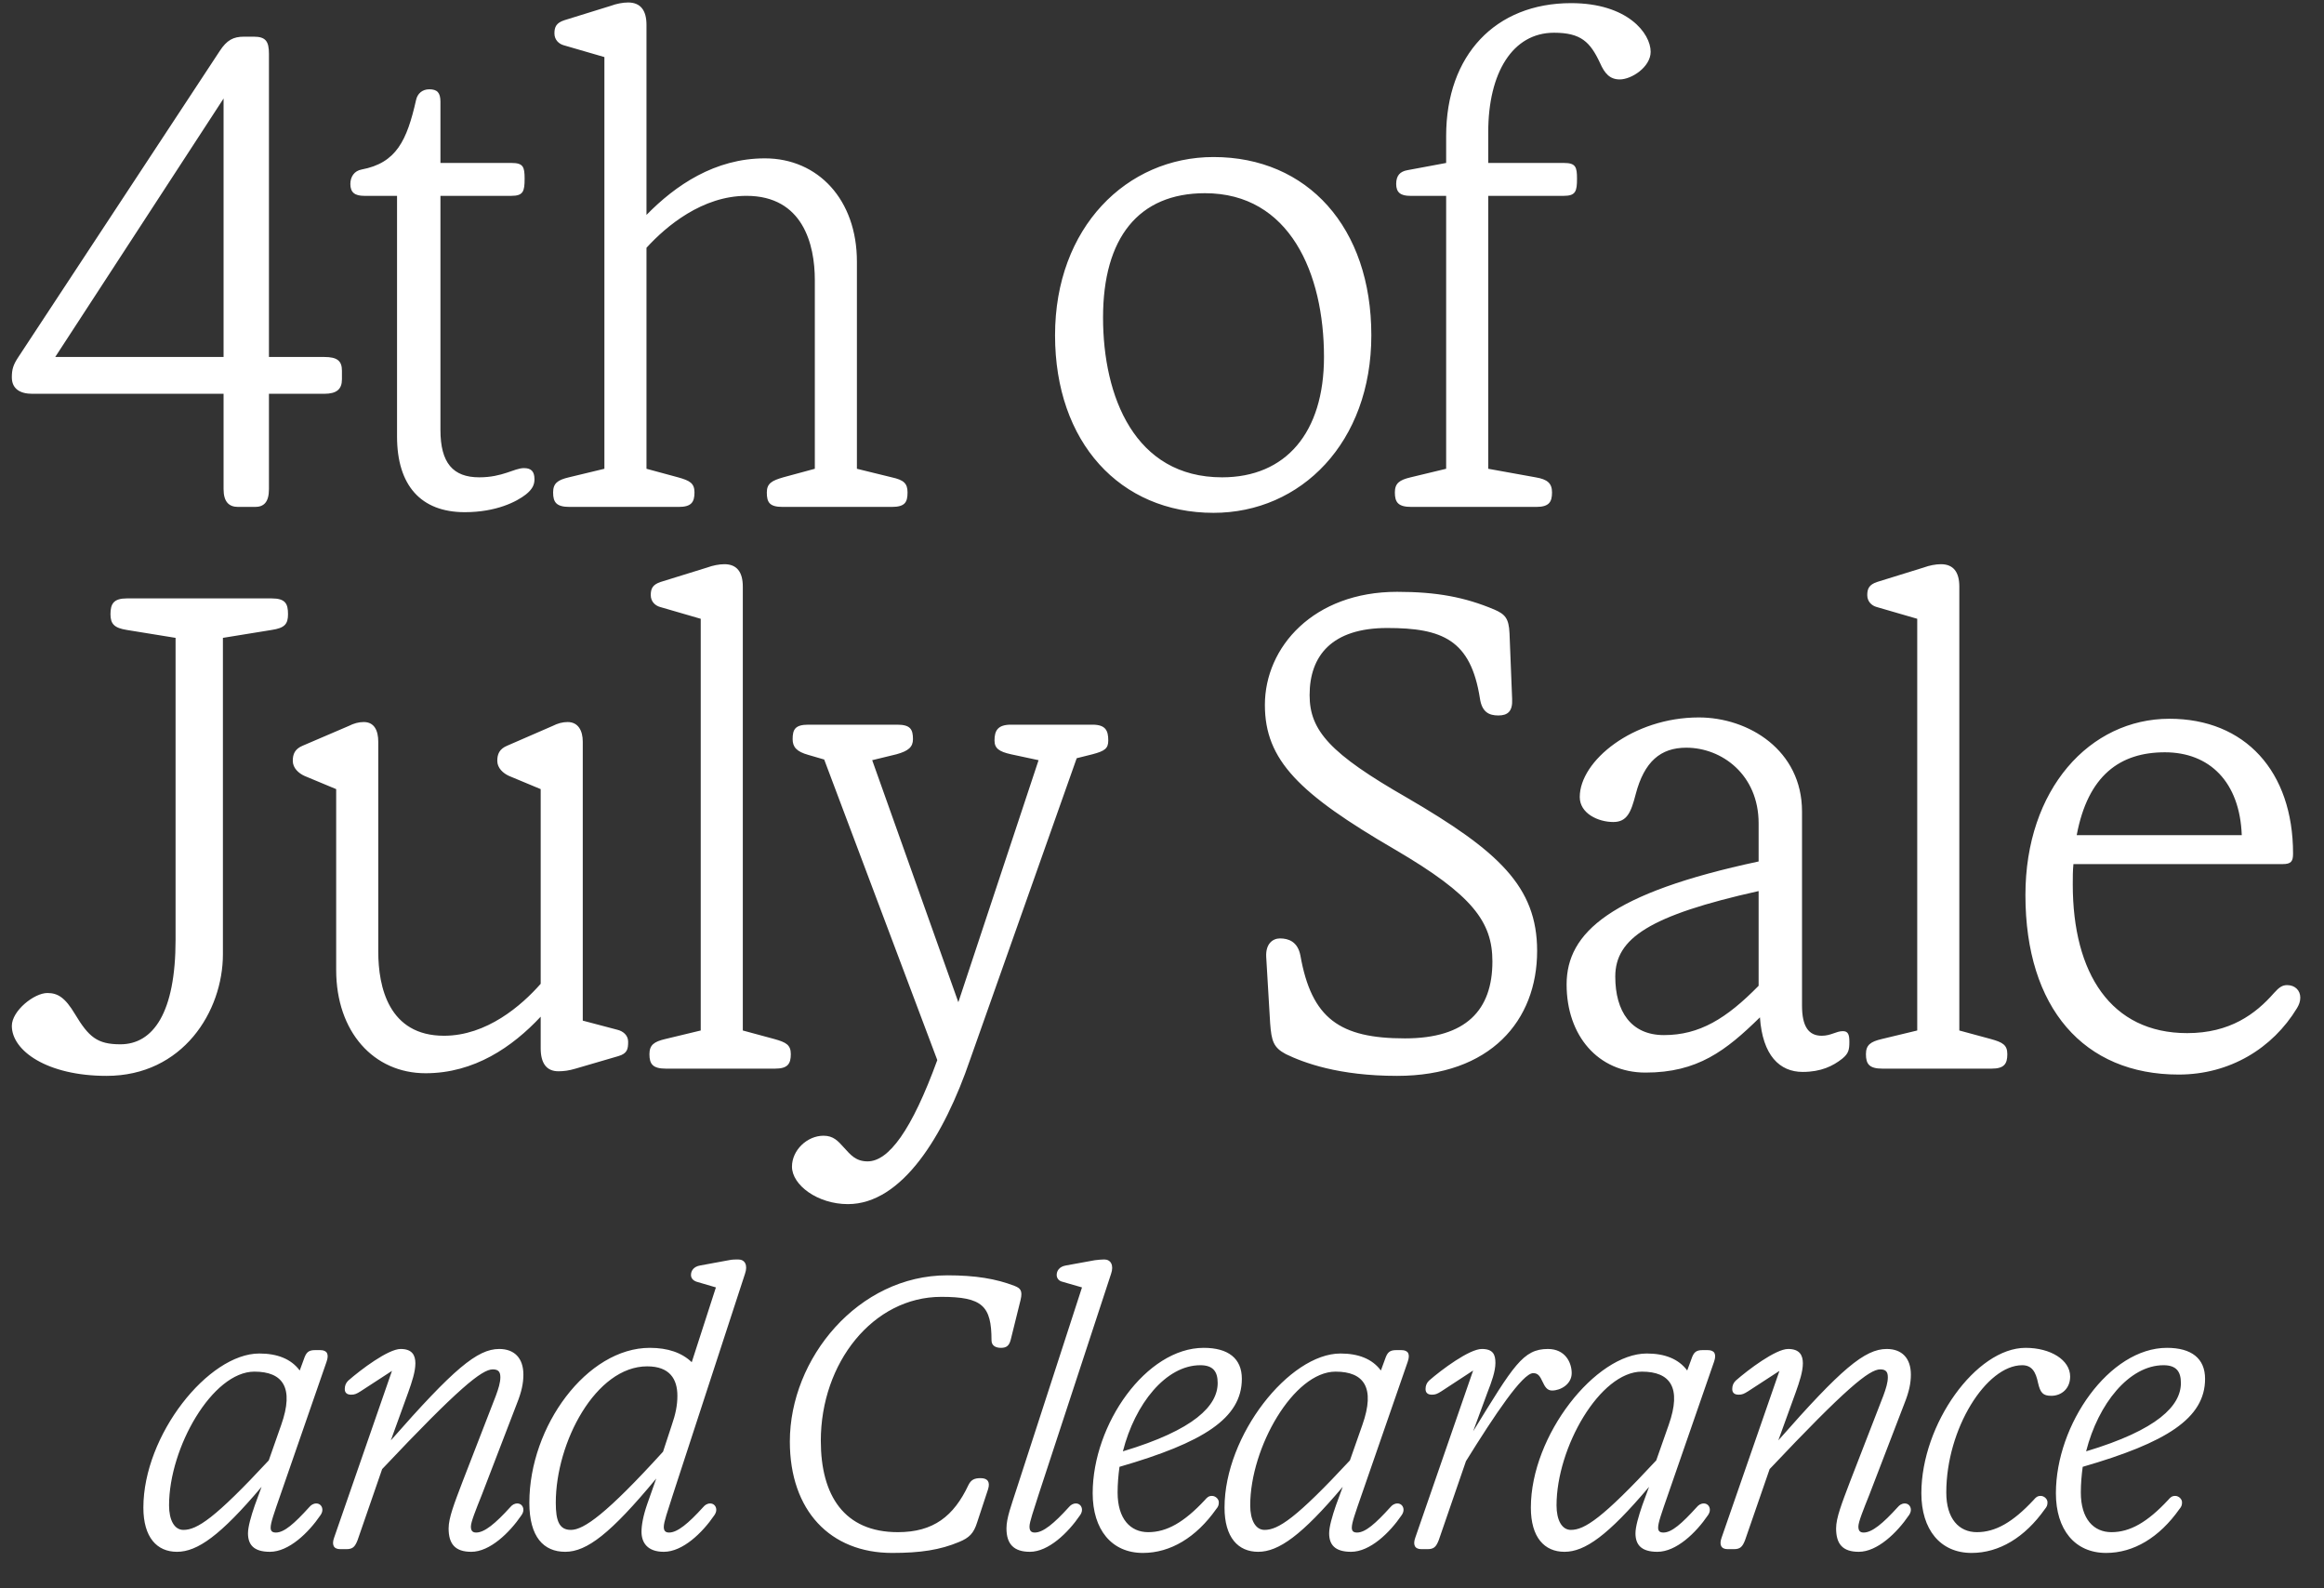
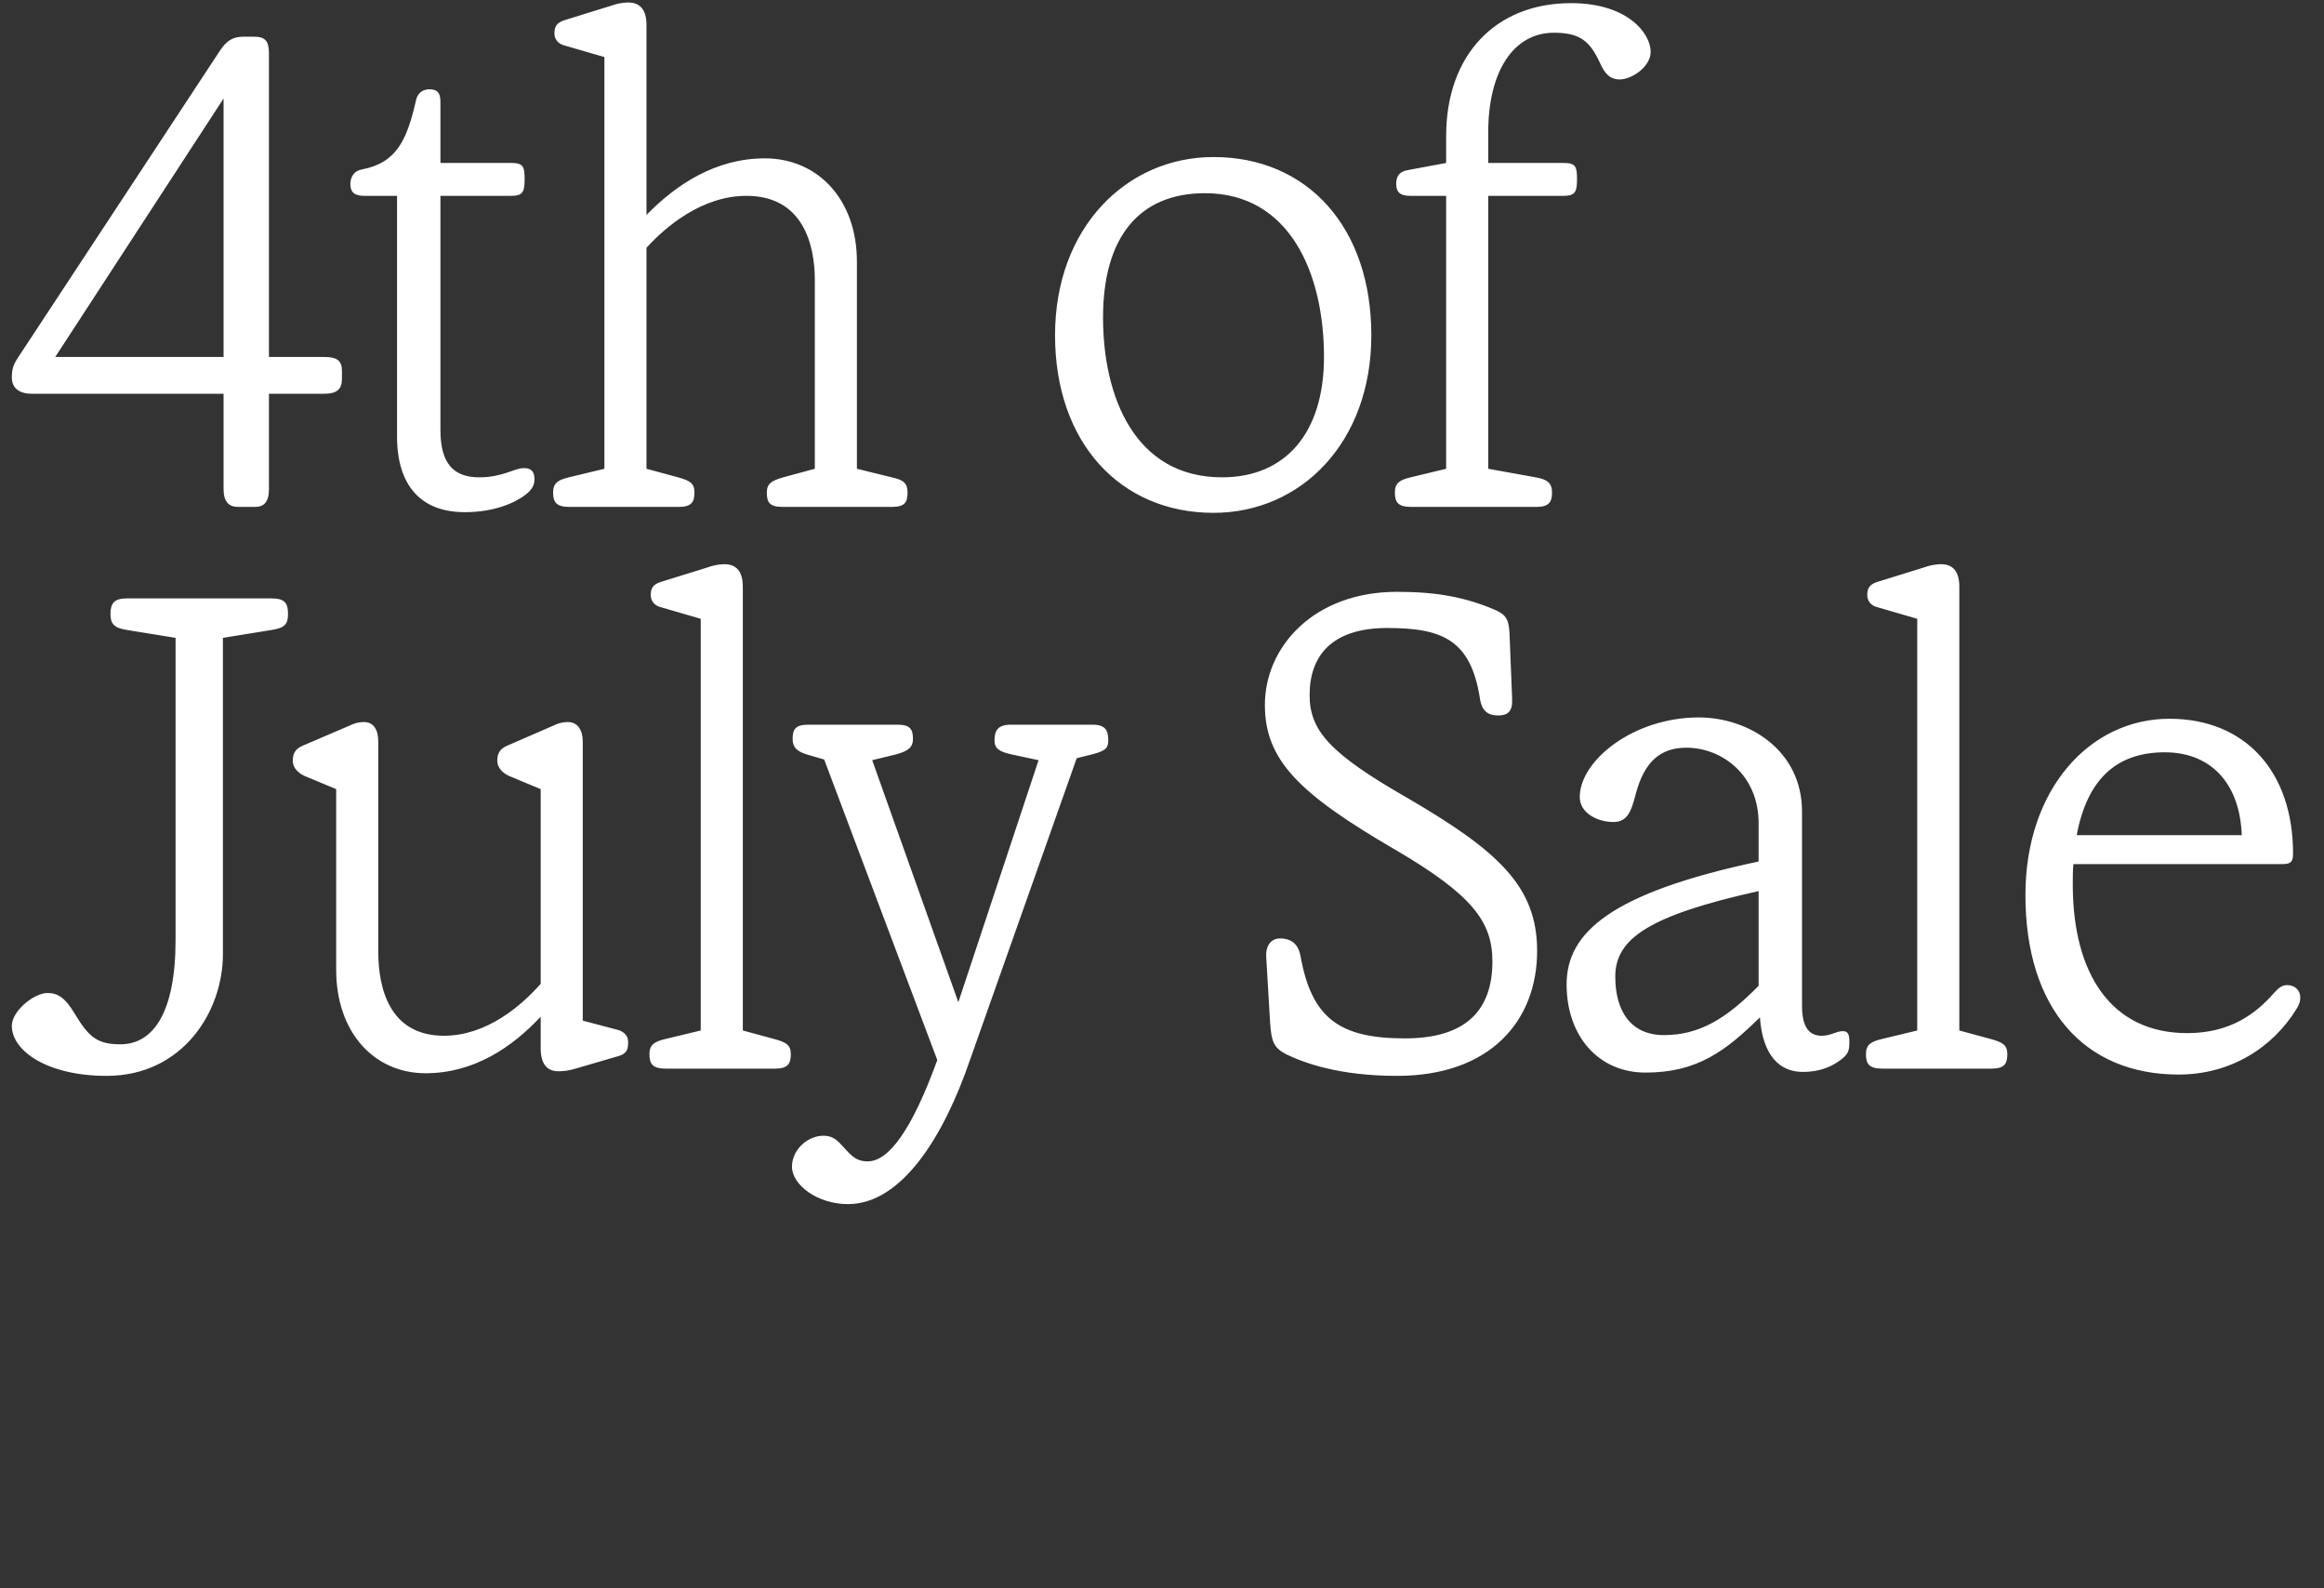
<svg xmlns="http://www.w3.org/2000/svg" width="360" height="246" viewBox="0 0 360 246" fill="none">
  <rect x="0" y="0" width="360" height="246" fill="#333333" stroke="none" />
  <path d="M41.661 75.762C41.661 77.799 40.846 78.512 39.522 78.512H36.874C35.448 78.512 34.633 77.697 34.633 75.762V60.992H4.991C3.056 60.992 1.834 60.177 1.834 58.445C1.834 57.223 2.037 56.51 2.852 55.288L34.022 7.922C35.142 6.19 36.161 5.681 37.791 5.681H39.319C41.152 5.681 41.661 6.394 41.661 8.33V55.288H50.218C52.255 55.288 52.968 55.899 52.968 57.427V58.751C52.968 60.279 52.153 60.992 50.218 60.992H41.661V75.762ZM8.556 55.288H34.633V15.256L8.556 55.288ZM56.411 30.332C54.985 30.332 54.272 29.822 54.272 28.498C54.272 27.378 54.883 26.461 56.004 26.257C61.403 25.239 63.032 21.775 64.458 15.46C64.662 14.543 65.375 13.83 66.496 13.83C67.718 13.83 68.227 14.339 68.227 15.765V25.239H79.228C81.062 25.239 81.266 25.85 81.266 27.683C81.266 29.619 81.062 30.332 79.228 30.332H68.227V66.594C68.227 71.687 70.163 73.928 74.237 73.928C77.904 73.928 79.636 72.502 81.164 72.502C82.284 72.502 82.793 73.012 82.793 74.234C82.793 75.049 82.488 75.762 81.469 76.577C80.043 77.697 76.885 79.327 71.996 79.327C65.171 79.327 61.504 75.151 61.504 67.613V30.332H56.411ZM118.479 24.526C126.73 24.526 132.74 30.943 132.74 40.518V72.604L138.138 73.928C139.972 74.336 140.583 74.845 140.583 76.271C140.583 77.799 140.176 78.512 138.138 78.512H121.229C119.192 78.512 118.785 77.799 118.785 76.271C118.785 74.845 119.6 74.438 121.331 73.928L126.221 72.604V43.37C126.221 37.869 124.387 30.332 115.627 30.332C108.802 30.332 103.2 35.017 100.144 38.379V72.604L105.033 73.928C106.867 74.438 107.58 74.845 107.58 76.271C107.58 77.799 107.071 78.512 105.135 78.512H88.226C86.189 78.512 85.68 77.799 85.68 76.271C85.68 74.845 86.393 74.336 88.124 73.928L93.625 72.604V8.839L87.309 7.005C86.597 6.802 85.883 6.19 85.883 5.172C85.883 4.153 86.189 3.542 87.411 3.135L94.644 0.894C95.458 0.588 96.477 0.384 97.292 0.384C99.227 0.384 100.144 1.607 100.144 3.848V33.286C104.626 28.702 110.738 24.526 118.479 24.526ZM187.98 79.429C173.516 79.429 163.432 68.53 163.432 51.926C163.432 35.221 174.535 24.322 187.98 24.322C202.547 24.322 212.427 35.221 212.427 51.926C212.427 68.53 201.528 79.429 187.98 79.429ZM205.093 55.288C205.093 42.351 199.796 29.924 186.656 29.924C176.368 29.924 170.868 36.851 170.868 49.176C170.868 61.399 175.757 73.928 189.305 73.928C199.185 73.928 205.093 67.002 205.093 55.288ZM218.415 30.332C216.989 30.332 216.276 29.822 216.276 28.498C216.276 27.174 216.887 26.563 218.007 26.359L224.017 25.239V21.062C224.017 8.533 231.657 0.486 243.371 0.486C252.131 0.486 255.696 5.172 255.696 8.024C255.696 10.367 252.742 12.302 250.908 12.302C249.381 12.302 248.566 11.385 247.853 9.756C246.325 6.496 244.899 5.07 240.722 5.07C234.305 5.07 230.536 11.284 230.536 20.451V25.239H242.25C244.084 25.239 244.287 25.85 244.287 27.683C244.287 29.619 244.084 30.332 242.25 30.332H230.536V72.604L237.87 73.928C239.704 74.234 240.417 74.845 240.417 76.271C240.417 77.799 239.907 78.512 237.972 78.512H218.618C216.581 78.512 216.072 77.799 216.072 76.271C216.072 74.845 216.785 74.336 218.517 73.928L224.017 72.604V30.332H218.415ZM16.502 166.633C7.334 166.633 1.834 162.762 1.834 158.891C1.834 156.548 5.297 153.798 7.334 153.798C8.964 153.798 10.084 154.511 11.612 157.058C13.751 160.623 15.075 161.743 18.641 161.743C23.734 161.743 27.197 156.854 27.197 145.547V98.793L19.659 97.57C17.724 97.265 17.113 96.654 17.113 95.126C17.113 93.496 17.622 92.681 19.659 92.681H42.069C44.208 92.681 44.615 93.496 44.615 95.126C44.615 96.654 44.106 97.265 42.069 97.57L34.531 98.793V147.788C34.531 156.65 28.317 166.633 16.502 166.633ZM65.929 166.225C57.882 166.225 52.076 159.808 52.076 150.233V122.221L47.187 120.184C46.27 119.776 45.353 118.961 45.353 117.841C45.353 116.822 45.659 116.007 46.881 115.498L54.011 112.442C54.826 112.035 55.539 111.831 56.354 111.831C57.984 111.831 58.595 113.155 58.595 114.887V147.381C58.595 152.881 60.225 160.419 68.781 160.419C75.402 160.419 80.801 155.733 83.755 152.372V122.221L78.865 120.184C77.949 119.776 77.032 118.961 77.032 117.841C77.032 116.822 77.338 116.007 78.56 115.498L85.588 112.442C86.403 112.035 87.116 111.831 87.931 111.831C89.561 111.831 90.274 113.155 90.274 114.887V158.076L95.672 159.502C96.487 159.706 97.302 160.317 97.302 161.336C97.302 162.456 97.2 163.169 95.774 163.577L89.153 165.512C88.135 165.818 87.32 165.92 86.505 165.92C84.671 165.92 83.755 164.697 83.755 162.354V157.465C79.375 162.151 73.467 166.225 65.929 166.225ZM112.213 87.384C114.148 87.384 115.065 88.607 115.065 90.848V159.604L119.955 160.928C121.788 161.438 122.501 161.845 122.501 163.271C122.501 164.799 121.992 165.512 120.056 165.512H103.147C101.11 165.512 100.601 164.799 100.601 163.271C100.601 161.845 101.314 161.336 103.046 160.928L108.546 159.604V95.839L102.231 94.005C101.518 93.802 100.805 93.191 100.805 92.172C100.805 91.153 101.11 90.542 102.332 90.135L109.565 87.894C110.38 87.588 111.398 87.384 112.213 87.384ZM150.285 164.086C146.211 176.004 139.692 186.496 131.339 186.496C126.653 186.496 122.681 183.542 122.681 180.689C122.681 178.143 125.024 175.902 127.57 175.902C129.098 175.902 129.811 176.717 130.728 177.735C131.747 178.856 132.561 179.875 134.395 179.875C137.655 179.875 141.22 175.087 145.192 164.188L127.672 117.637L125.227 116.924C123.394 116.415 122.783 115.702 122.783 114.48C122.783 112.952 123.19 112.239 125.227 112.239H138.979C141.016 112.239 141.423 112.952 141.423 114.48C141.423 115.702 140.71 116.313 138.877 116.822L135.108 117.739L148.452 155.224L160.879 117.739L156.601 116.822C154.767 116.415 154.054 115.906 154.054 114.683C154.054 113.155 154.564 112.239 156.601 112.239H169.232C171.269 112.239 171.676 113.155 171.676 114.683C171.676 115.906 171.167 116.313 169.232 116.822L166.787 117.434L150.285 164.086ZM195.938 109.183C195.938 100.219 203.476 91.663 216.412 91.663C222.524 91.663 226.904 92.478 231.488 94.413C233.118 95.126 233.729 95.737 233.831 98.08L234.238 108.266C234.34 110.201 233.525 110.813 232.099 110.813C230.673 110.813 229.553 110.303 229.247 108.164C227.821 99.099 223.441 97.265 214.885 97.265C206.328 97.265 202.865 101.543 202.865 107.655C202.865 113.155 206.023 116.72 217.94 123.545C232.099 131.796 238.109 137.296 238.109 147.279C238.109 158.076 230.877 166.633 216.412 166.633C207.347 166.633 201.948 164.595 199.198 163.271C197.263 162.253 196.957 161.234 196.753 158.484L196.142 148.196C196.04 146.158 197.161 145.344 198.281 145.344C199.605 145.344 201.031 145.853 201.439 147.992C203.17 157.771 207.551 160.826 217.635 160.826C227.108 160.826 231.182 156.446 231.182 148.909C231.182 142.797 228.127 138.621 216.107 131.592C201.235 122.934 195.938 117.739 195.938 109.183ZM279.142 125.684V155.733C279.142 158.993 280.161 160.419 282.198 160.419C283.624 160.419 284.439 159.706 285.458 159.706C286.273 159.706 286.476 160.215 286.476 161.336C286.476 162.558 286.375 163.169 285.356 163.984C283.93 165.105 282.096 166.021 279.244 166.021C275.679 166.021 273.031 163.475 272.623 157.567C267.326 162.762 262.946 166.123 254.899 166.123C247.565 166.123 242.676 160.419 242.676 152.474C242.676 144.427 249.501 138.315 272.42 133.426V127.518C272.42 119.98 266.715 115.804 261.215 115.804C257.242 115.804 254.696 117.943 253.371 123.036C252.658 125.786 252.047 127.314 249.908 127.314C247.565 127.314 244.713 125.99 244.713 123.443C244.713 117.841 252.964 111.118 263.15 111.118C270.892 111.118 279.142 116.211 279.142 125.684ZM250.214 151.251C250.214 156.65 252.658 160.317 257.752 160.317C263.252 160.317 267.428 157.771 272.42 152.678V138.01C255.511 141.778 250.214 145.344 250.214 151.251ZM300.657 87.384C302.592 87.384 303.509 88.607 303.509 90.848V159.604L308.398 160.928C310.232 161.438 310.945 161.845 310.945 163.271C310.945 164.799 310.435 165.512 308.5 165.512H291.591C289.554 165.512 289.044 164.799 289.044 163.271C289.044 161.845 289.757 161.336 291.489 160.928L296.99 159.604V95.839L290.674 94.005C289.961 93.802 289.248 93.191 289.248 92.172C289.248 91.153 289.554 90.542 290.776 90.135L298.008 87.894C298.823 87.588 299.842 87.384 300.657 87.384ZM355.207 132.203C355.207 133.426 354.901 133.833 353.577 133.833H321.185C321.083 134.852 321.083 135.87 321.083 136.991C321.083 150.742 326.991 160.012 338.807 160.012C345.428 160.012 349.401 157.058 352.253 153.798C353.068 152.881 353.577 152.576 354.29 152.576C355.512 152.576 356.327 153.391 356.327 154.511C356.327 155.122 356.123 155.632 355.818 156.141C352.049 162.354 345.428 166.429 337.483 166.429C322.815 166.429 313.749 156.141 313.749 138.621C313.749 122.221 323.731 111.322 336.057 111.322C347.771 111.322 355.207 119.471 355.207 132.203ZM335.344 116.517C328.417 116.517 323.426 120.082 321.694 129.351H347.261C346.956 121.101 342.27 116.517 335.344 116.517Z" fill="white" />
-   <path d="M41.807 240.346C39.233 240.346 38.414 239.176 38.414 237.479C38.414 236.485 38.882 234.847 39.467 233.15L40.52 230.284C34.144 237.83 30.575 240.346 27.416 240.346C24.316 240.346 22.21 238.123 22.21 233.501C22.21 222.269 32.272 209.633 40.169 209.633C42.919 209.633 45.083 210.452 46.429 212.266L47.072 210.511C47.423 209.458 47.774 209.107 48.827 209.107H49.588C50.699 209.107 50.992 209.75 50.582 210.92L43.445 231.512C42.451 234.379 41.924 235.841 41.924 236.602C41.924 237.128 42.158 237.362 42.743 237.362C44.03 237.362 45.61 235.958 47.891 233.443C48.184 233.092 48.535 232.858 49.003 232.858C49.529 232.858 49.939 233.267 49.939 233.852C49.939 234.203 49.763 234.496 49.646 234.671C47.774 237.421 44.732 240.346 41.807 240.346ZM26.188 233.15C26.188 235.432 27.007 236.953 28.411 236.953C30.517 236.953 33.266 235.198 41.632 226.189L43.562 220.69C45.61 214.898 43.796 212.441 39.409 212.441C32.915 212.441 26.188 224.2 26.188 233.15ZM80.784 234.671C78.912 237.421 75.87 240.346 73.003 240.346C70.488 240.346 69.493 239.117 69.493 236.719C69.493 235.081 70.371 232.858 71.658 229.465L76.806 216.185C77.215 215.074 77.508 214.138 77.508 213.319C77.508 212.558 77.274 212.09 76.338 212.09C74.641 212.09 71.014 215.015 59.197 227.534L55.395 238.532C54.986 239.585 54.635 239.936 53.64 239.936H52.704C51.651 239.936 51.358 239.234 51.768 238.123L60.718 212.324L55.863 215.483C55.219 215.893 54.927 216.01 54.401 216.01C53.816 216.01 53.406 215.776 53.406 215.132C53.406 214.606 53.581 214.196 53.932 213.845C55.863 212.149 60.133 208.931 62.064 208.931C63.819 208.931 64.345 209.867 64.345 211.154C64.345 212.441 63.819 214.021 63.234 215.659L60.543 223.088C70.254 212.032 73.939 208.931 77.332 208.931C79.672 208.931 81.076 210.335 81.076 212.909C81.076 214.255 80.784 215.6 80.082 217.355L74.641 231.512C73.705 233.852 72.945 235.724 72.945 236.426C72.945 237.07 73.179 237.362 73.764 237.362C75.051 237.362 76.747 235.958 79.029 233.443C79.321 233.092 79.672 232.858 80.14 232.858C80.667 232.858 81.076 233.267 81.076 233.852C81.076 234.203 80.901 234.496 80.784 234.671ZM102.825 240.346C100.309 240.346 99.373 238.942 99.373 237.245C99.373 236.251 99.607 234.847 100.251 232.975L101.655 228.997C94.576 237.538 90.891 240.346 87.556 240.346C84.222 240.346 81.999 238.064 81.999 232.741C81.999 220.865 90.949 208.756 100.66 208.756C103.468 208.756 105.633 209.516 107.154 210.979L110.898 199.396L107.914 198.518C107.388 198.343 107.037 197.992 107.037 197.465C107.037 196.822 107.446 196.178 108.441 196.003L112.887 195.184C113.413 195.067 113.94 195.067 114.349 195.067C115.402 195.067 115.87 195.944 115.402 197.29L104.229 231.512C103.41 234.086 102.825 235.724 102.825 236.485C102.825 237.07 103.059 237.362 103.644 237.362C104.931 237.362 106.627 235.958 108.909 233.443C109.201 233.092 109.552 232.858 110.02 232.858C110.547 232.858 110.956 233.267 110.956 233.852C110.956 234.203 110.781 234.496 110.664 234.671C108.792 237.421 105.75 240.346 102.825 240.346ZM86.094 232.741C86.094 235.549 86.621 236.953 88.434 236.953C90.423 236.953 93.933 234.496 102.708 224.843L104.053 220.748C104.638 219.052 104.931 217.706 104.931 216.185C104.931 213.611 103.761 211.622 100.251 211.622C92.295 211.622 86.094 223.381 86.094 232.741ZM138.205 240.521C128.611 240.521 122.351 233.969 122.351 223.264C122.351 210.394 132.94 197.524 146.746 197.524C151.075 197.524 154.292 198.05 157.159 199.162C158.036 199.513 158.446 199.864 158.095 201.326L156.574 207.469C156.34 208.405 155.93 208.756 155.053 208.756C154.292 208.756 153.59 208.463 153.59 207.586C153.59 202.262 152.186 200.858 145.81 200.858C135.221 200.858 127.148 211.096 127.148 223.147C127.148 231.629 130.775 237.304 139.082 237.304C144.581 237.304 147.74 234.847 150.022 229.991C150.431 229.172 150.958 228.938 151.894 228.938C152.947 228.938 153.415 229.465 153.064 230.635L151.367 235.783C150.841 237.479 150.139 238.181 148.559 238.825C145.634 240.053 142.592 240.521 138.205 240.521ZM171.058 195.067C172.053 195.067 172.579 195.944 172.111 197.29L160.879 231.512C160.119 233.911 159.475 235.724 159.475 236.426C159.475 237.07 159.709 237.362 160.294 237.362C161.581 237.362 163.278 235.958 165.559 233.443C165.852 233.092 166.203 232.858 166.671 232.858C167.197 232.858 167.607 233.267 167.607 233.852C167.607 234.203 167.431 234.496 167.314 234.671C165.442 237.421 162.4 240.346 159.534 240.346C157.018 240.346 155.907 239.117 155.907 236.719C155.907 235.081 156.667 233.15 157.486 230.576L167.607 199.396L164.565 198.518C164.038 198.401 163.687 197.992 163.687 197.465C163.687 196.822 164.097 196.178 165.091 196.003L169.596 195.184C170.122 195.125 170.59 195.067 171.058 195.067ZM177.861 237.304C180.728 237.304 183.419 235.783 186.636 232.331C186.987 231.922 187.221 231.688 187.748 231.688C188.274 231.688 188.801 232.156 188.801 232.682C188.801 233.15 188.684 233.384 188.391 233.735C185.291 238.123 181.313 240.521 177.042 240.521C172.187 240.521 169.262 236.894 169.262 231.278C169.262 220.573 177.569 208.756 186.461 208.756C190.263 208.756 192.369 210.394 192.369 213.553C192.369 219.695 186.344 223.439 173.415 227.183C173.24 228.47 173.123 229.816 173.123 231.161C173.123 235.256 175.112 237.304 177.861 237.304ZM185.934 211.447C180.611 211.447 175.814 217.414 173.942 224.785C185.057 221.45 188.625 217.706 188.625 214.196C188.625 212.441 187.923 211.447 185.934 211.447ZM209.285 240.346C206.711 240.346 205.892 239.176 205.892 237.479C205.892 236.485 206.36 234.847 206.945 233.15L207.998 230.284C201.621 237.83 198.053 240.346 194.894 240.346C191.793 240.346 189.687 238.123 189.687 233.501C189.687 222.269 199.749 209.633 207.647 209.633C210.396 209.633 212.561 210.452 213.906 212.266L214.55 210.511C214.901 209.458 215.252 209.107 216.305 209.107H217.065C218.177 209.107 218.469 209.75 218.06 210.92L210.923 231.512C209.928 234.379 209.402 235.841 209.402 236.602C209.402 237.128 209.636 237.362 210.221 237.362C211.508 237.362 213.087 235.958 215.369 233.443C215.661 233.092 216.012 232.858 216.48 232.858C217.007 232.858 217.416 233.267 217.416 233.852C217.416 234.203 217.241 234.496 217.124 234.671C215.252 237.421 212.21 240.346 209.285 240.346ZM193.665 233.15C193.665 235.432 194.484 236.953 195.888 236.953C197.994 236.953 200.744 235.198 209.109 226.189L211.04 220.69C213.087 214.898 211.274 212.441 206.886 212.441C200.393 212.441 193.665 224.2 193.665 233.15ZM239.779 208.931C242.47 208.931 243.464 211.037 243.464 212.675C243.464 214.372 241.768 215.366 240.422 215.366C239.662 215.366 239.311 214.781 238.96 214.021C238.55 213.143 238.258 212.675 237.497 212.675C235.86 212.675 231.589 219.052 227.085 226.306L222.873 238.532C222.463 239.585 222.112 239.936 221.118 239.936H220.182C219.129 239.936 218.836 239.234 219.246 238.123L228.196 212.266L223.282 215.483C222.639 215.893 222.346 216.01 221.82 216.01C221.235 216.01 220.825 215.776 220.825 215.132C220.825 214.606 221.001 214.196 221.352 213.845C223.282 212.149 227.611 208.931 229.542 208.931C231.297 208.931 231.648 209.809 231.648 211.096C231.648 212.383 231.063 214.021 230.419 215.659L228.196 221.684C234.456 211.505 235.918 208.931 239.779 208.931ZM256.736 240.346C254.162 240.346 253.343 239.176 253.343 237.479C253.343 236.485 253.811 234.847 254.396 233.15L255.449 230.284C249.072 237.83 245.504 240.346 242.345 240.346C239.244 240.346 237.138 238.123 237.138 233.501C237.138 222.269 247.2 209.633 255.098 209.633C257.847 209.633 260.012 210.452 261.357 212.266L262.001 210.511C262.352 209.458 262.703 209.107 263.756 209.107H264.516C265.628 209.107 265.92 209.75 265.511 210.92L258.374 231.512C257.379 234.379 256.853 235.841 256.853 236.602C256.853 237.128 257.087 237.362 257.672 237.362C258.959 237.362 260.538 235.958 262.82 233.443C263.112 233.092 263.463 232.858 263.931 232.858C264.458 232.858 264.867 233.267 264.867 233.852C264.867 234.203 264.692 234.496 264.575 234.671C262.703 237.421 259.661 240.346 256.736 240.346ZM241.116 233.15C241.116 235.432 241.935 236.953 243.339 236.953C245.445 236.953 248.195 235.198 256.56 226.189L258.491 220.69C260.538 214.898 258.725 212.441 254.337 212.441C247.844 212.441 241.116 224.2 241.116 233.15ZM295.712 234.671C293.84 237.421 290.798 240.346 287.932 240.346C285.416 240.346 284.422 239.117 284.422 236.719C284.422 235.081 285.299 232.858 286.586 229.465L291.734 216.185C292.144 215.074 292.436 214.138 292.436 213.319C292.436 212.558 292.202 212.09 291.266 212.09C289.57 212.09 285.943 215.015 274.126 227.534L270.323 238.532C269.914 239.585 269.563 239.936 268.568 239.936H267.633C266.58 239.936 266.287 239.234 266.697 238.123L275.647 212.324L270.791 215.483C270.148 215.893 269.855 216.01 269.329 216.01C268.744 216.01 268.334 215.776 268.334 215.132C268.334 214.606 268.51 214.196 268.861 213.845C270.791 212.149 275.062 208.931 276.992 208.931C278.747 208.931 279.274 209.867 279.274 211.154C279.274 212.441 278.747 214.021 278.162 215.659L275.471 223.088C285.182 212.032 288.868 208.931 292.261 208.931C294.601 208.931 296.005 210.335 296.005 212.909C296.005 214.255 295.712 215.6 295.01 217.355L289.57 231.512C288.634 233.852 287.873 235.724 287.873 236.426C287.873 237.07 288.107 237.362 288.692 237.362C289.979 237.362 291.676 235.958 293.957 233.443C294.25 233.092 294.601 232.858 295.069 232.858C295.595 232.858 296.005 233.267 296.005 233.852C296.005 234.203 295.829 234.496 295.712 234.671ZM306.229 237.304C309.095 237.304 311.786 235.783 315.004 232.331C315.355 231.922 315.589 231.688 316.115 231.688C316.642 231.688 317.168 232.156 317.168 232.682C317.168 233.15 317.051 233.384 316.759 233.735C313.658 238.123 309.68 240.521 305.41 240.521C300.554 240.521 297.629 236.894 297.629 231.278C297.629 220.573 306.112 208.756 313.775 208.756C317.636 208.756 320.678 210.628 320.678 213.202C320.678 215.074 319.333 216.185 317.753 216.185C316.466 216.185 316.057 215.717 315.706 214.196C315.355 212.5 314.77 211.447 313.249 211.447C307.691 211.447 301.49 221.275 301.49 231.161C301.49 235.256 303.479 237.304 306.229 237.304ZM327.069 237.304C329.936 237.304 332.627 235.783 335.844 232.331C336.195 231.922 336.429 231.688 336.956 231.688C337.482 231.688 338.009 232.156 338.009 232.682C338.009 233.15 337.892 233.384 337.599 233.735C334.499 238.123 330.521 240.521 326.25 240.521C321.395 240.521 318.47 236.894 318.47 231.278C318.47 220.573 326.777 208.756 335.669 208.756C339.471 208.756 341.577 210.394 341.577 213.553C341.577 219.695 335.552 223.439 322.623 227.183C322.448 228.47 322.331 229.816 322.331 231.161C322.331 235.256 324.32 237.304 327.069 237.304ZM335.142 211.447C329.819 211.447 325.022 217.414 323.15 224.785C334.265 221.45 337.833 217.706 337.833 214.196C337.833 212.441 337.131 211.447 335.142 211.447Z" fill="white" />
</svg>